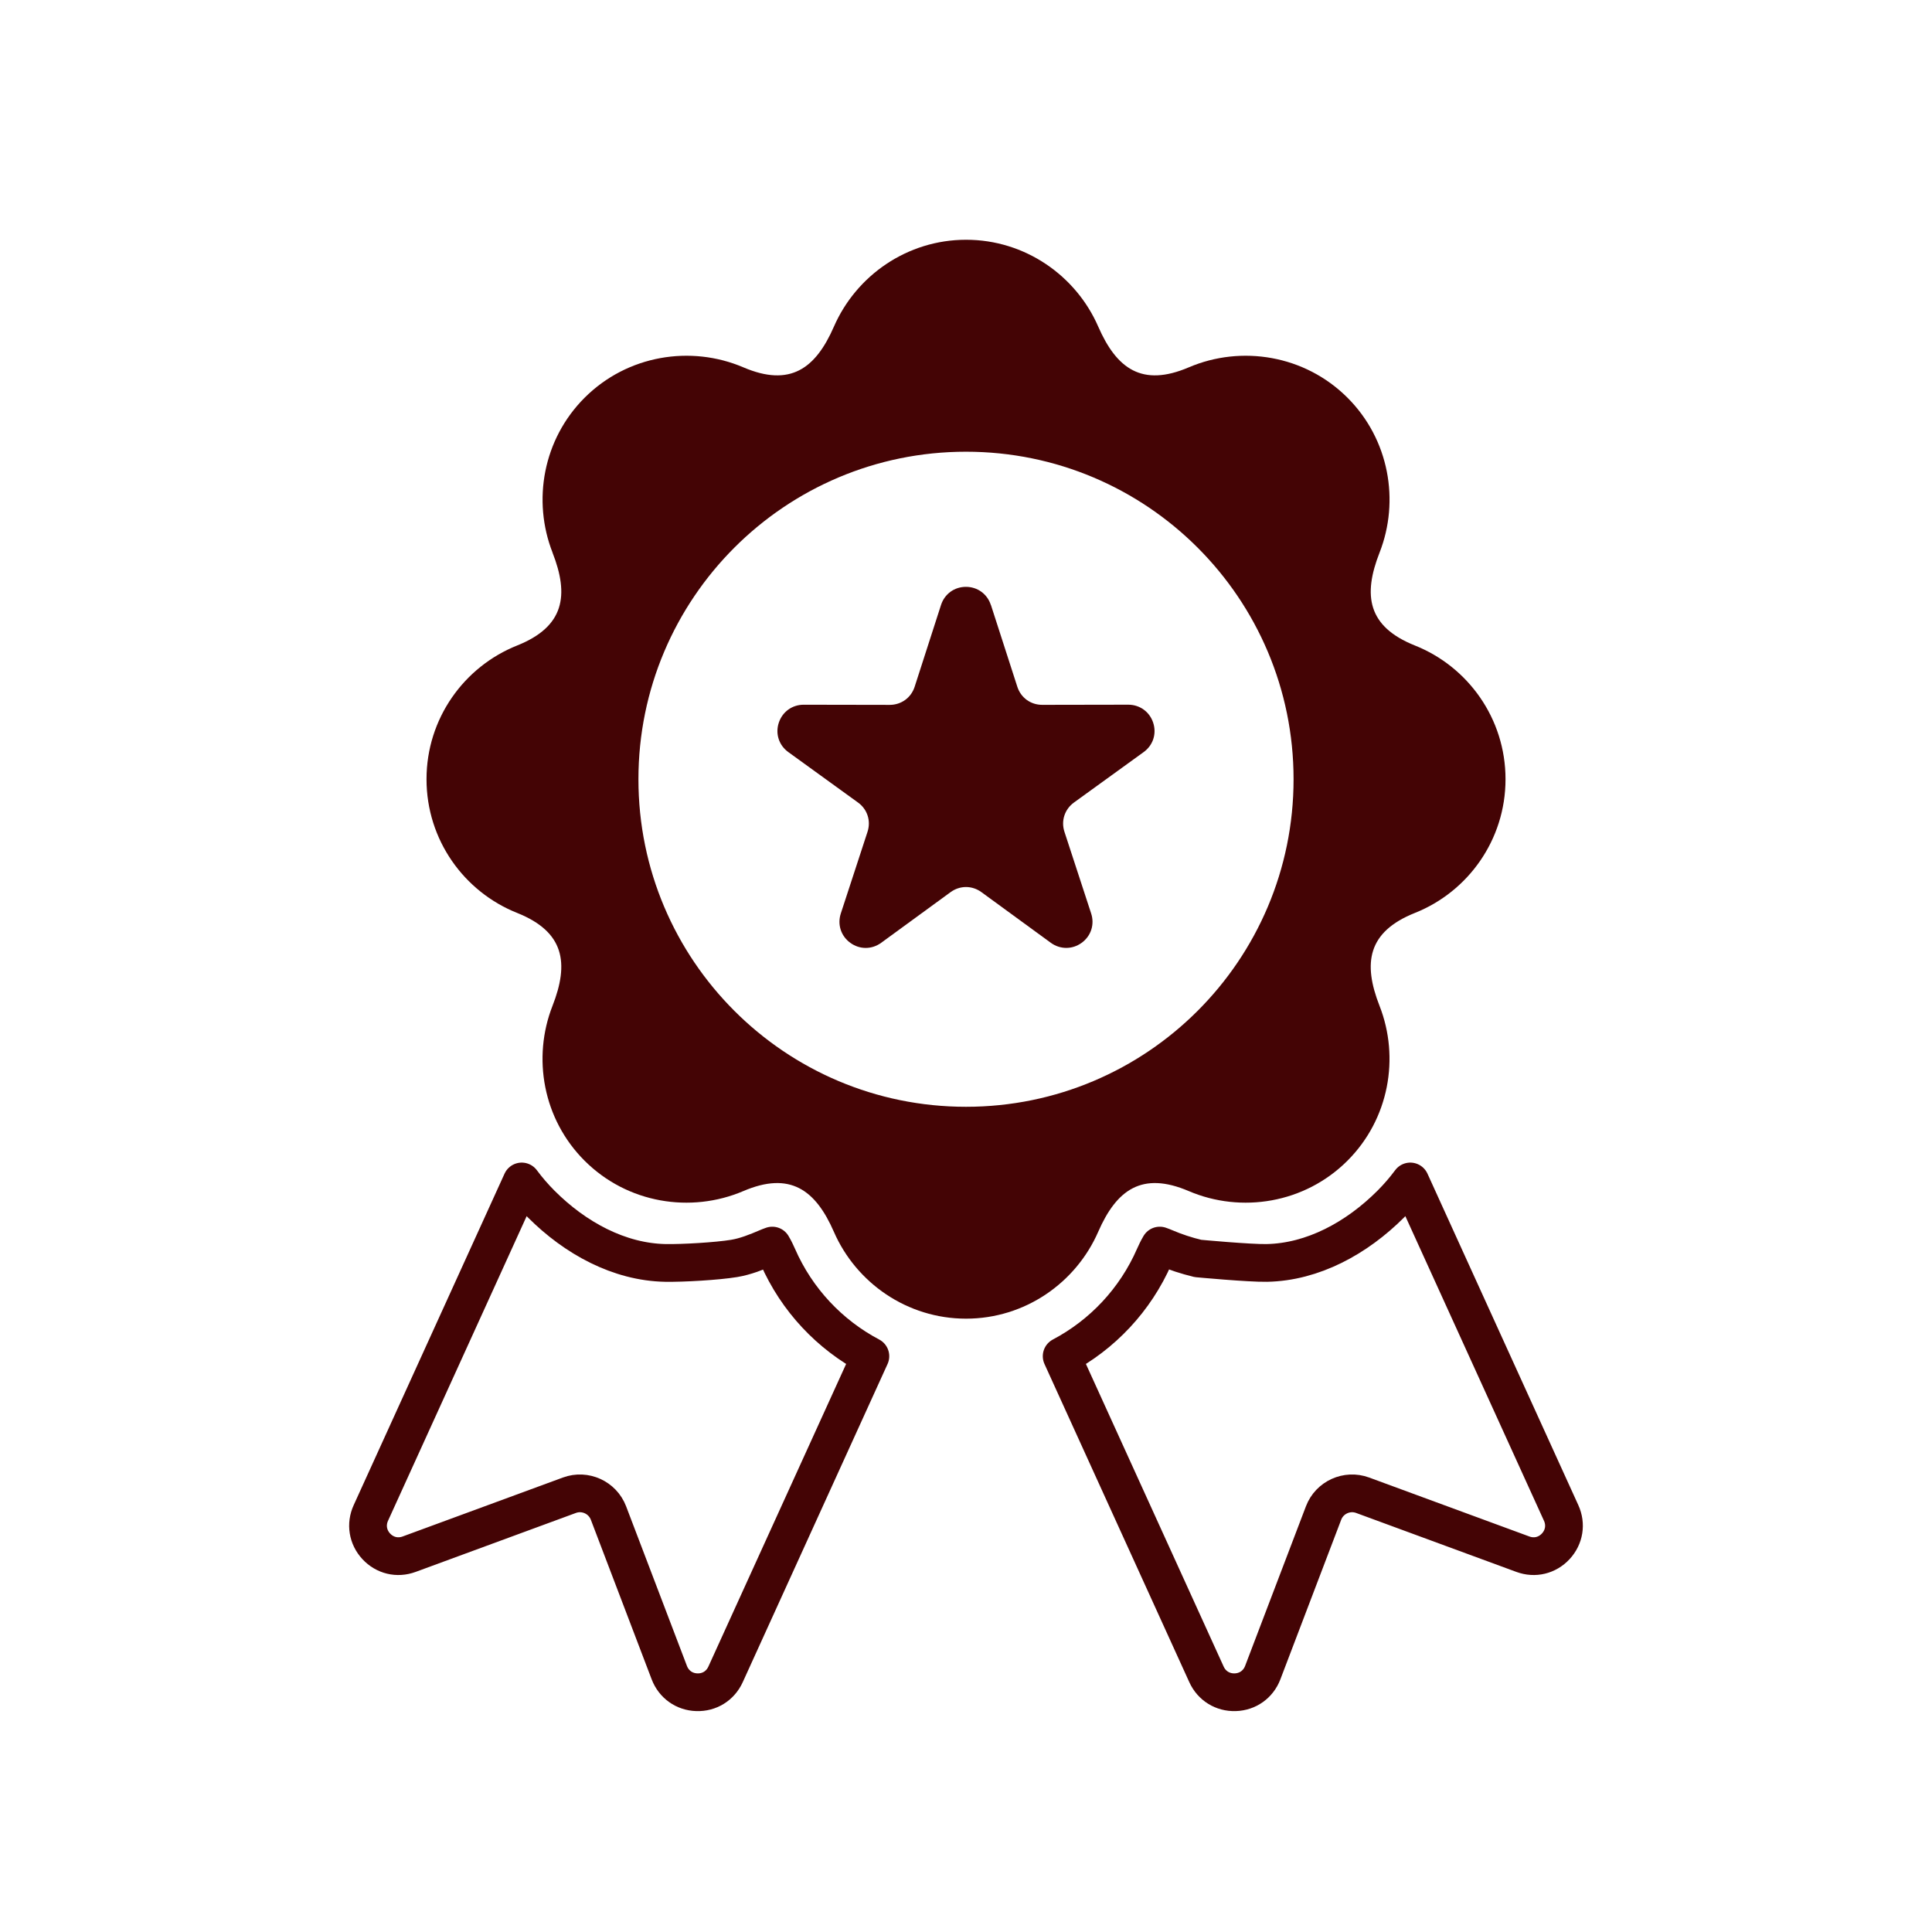
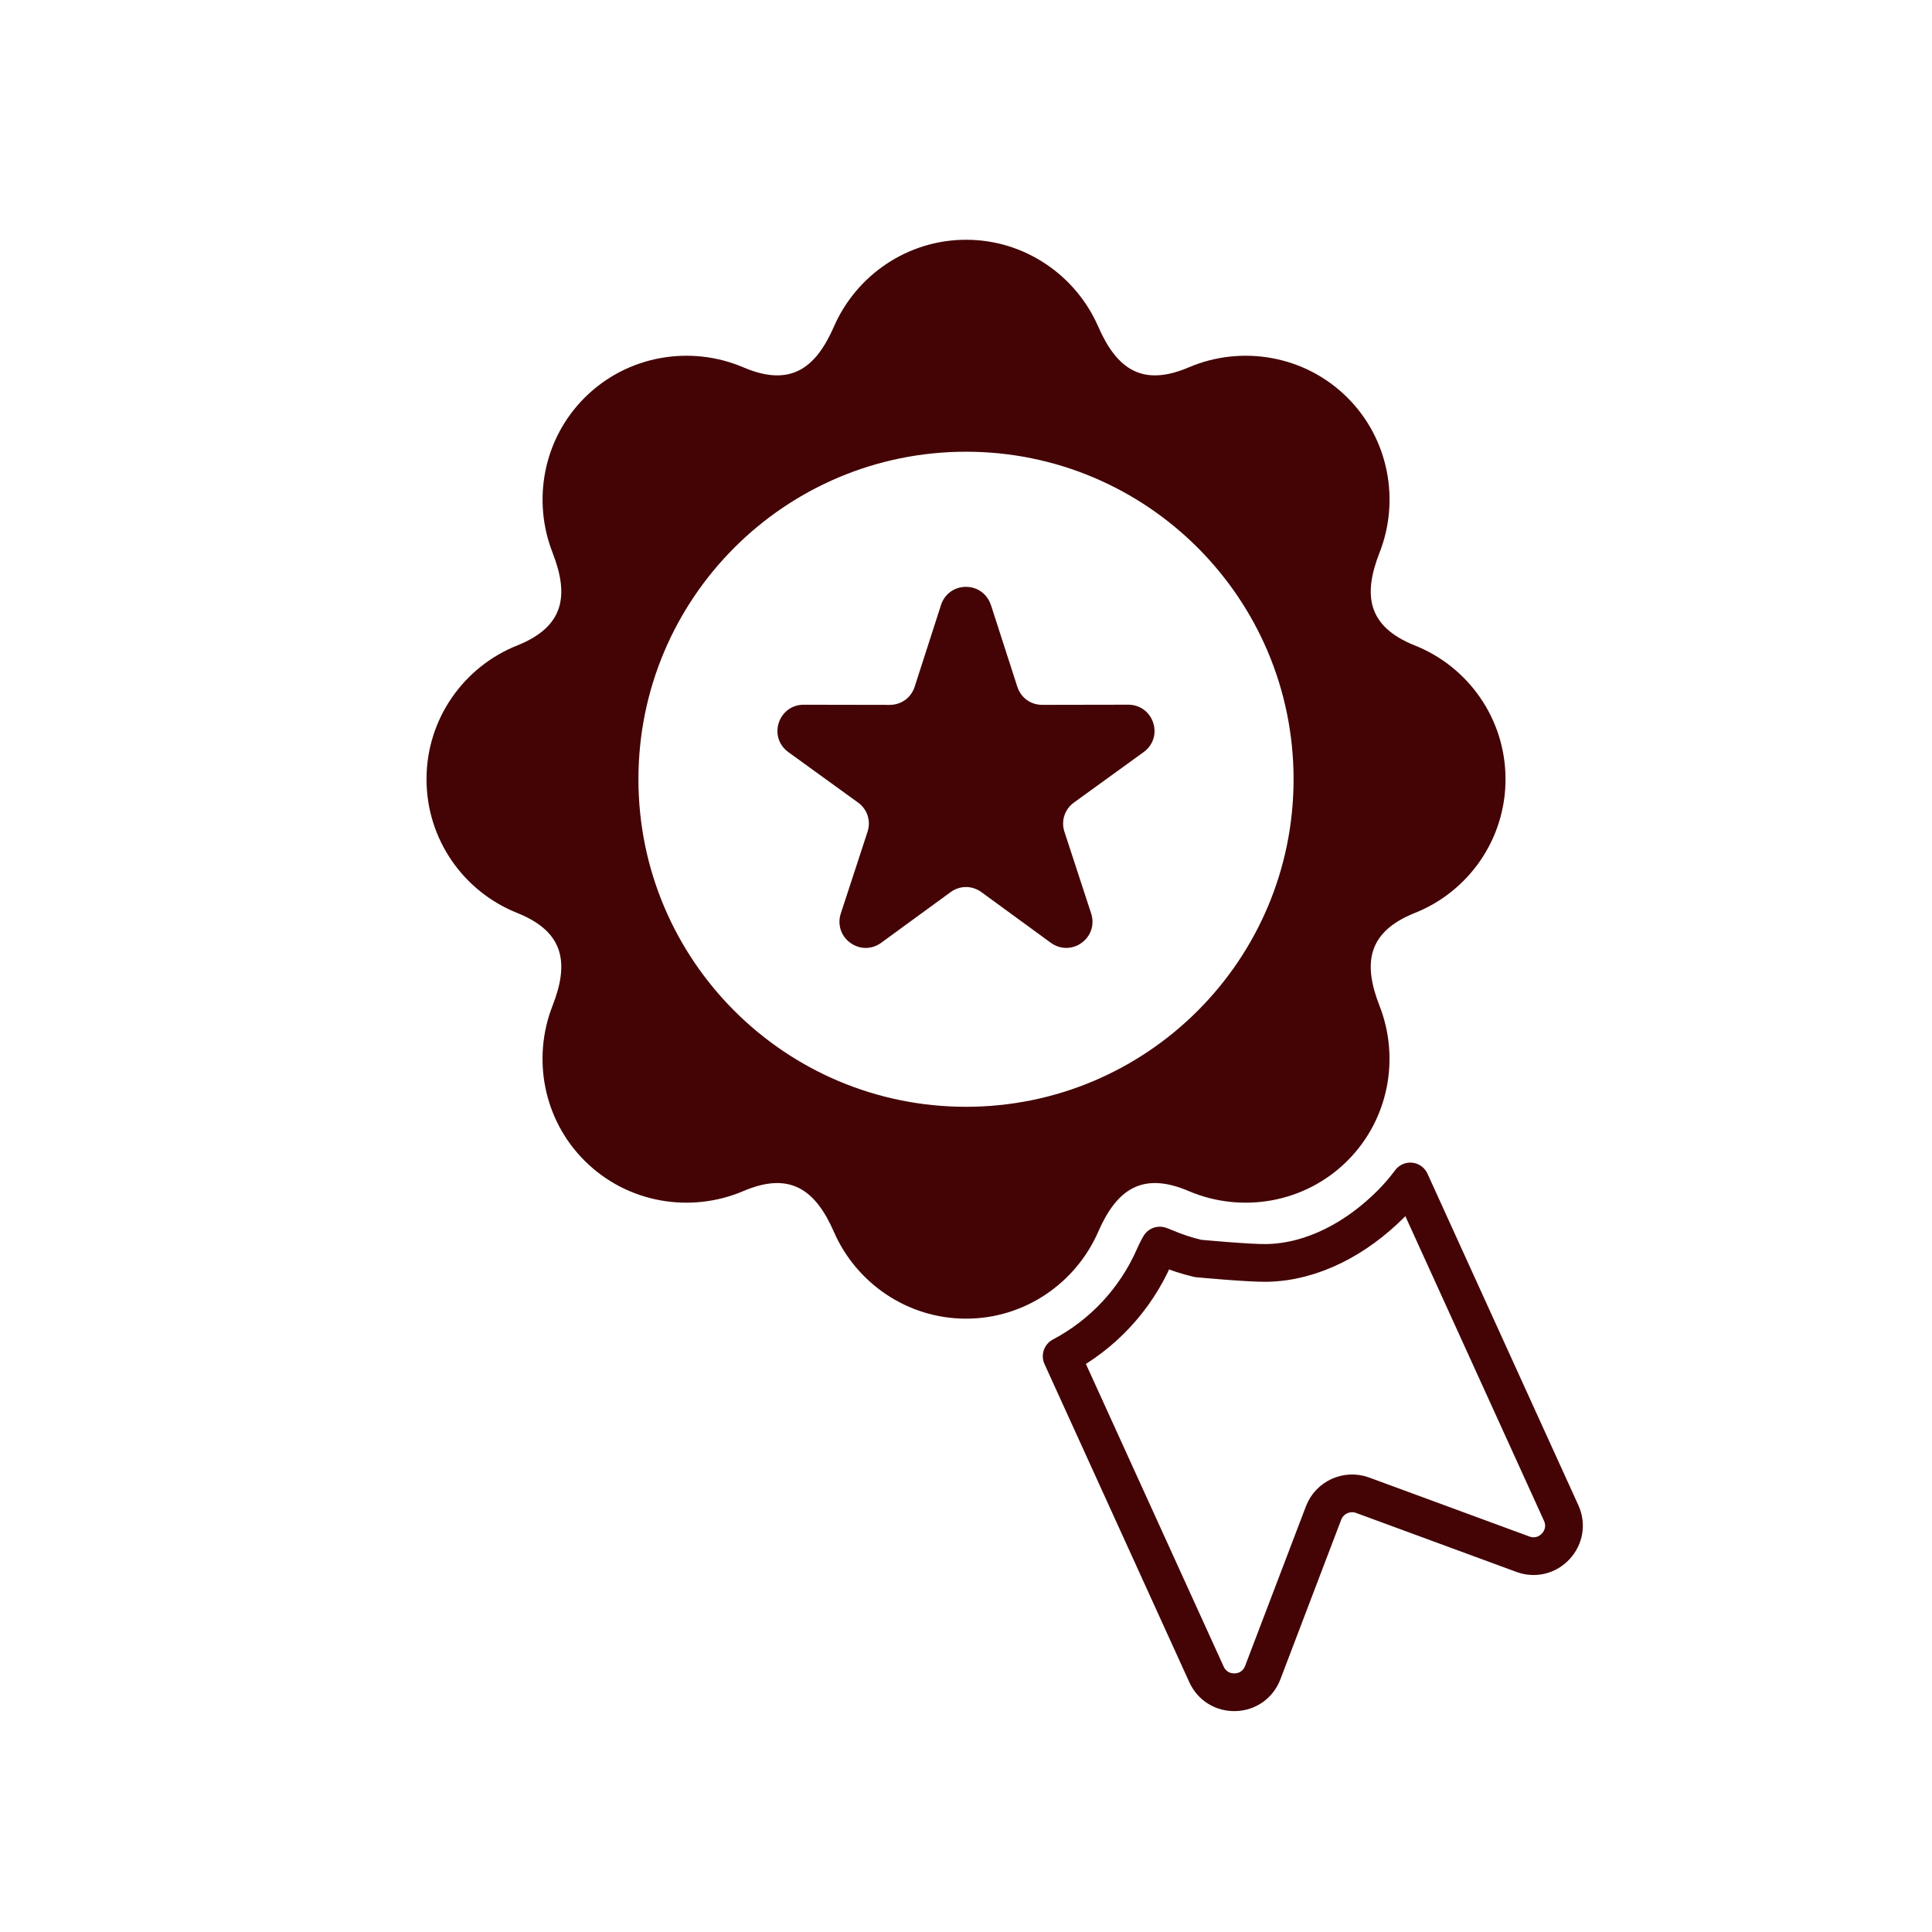
<svg xmlns="http://www.w3.org/2000/svg" id="Ebene_1" data-name="Ebene 1" viewBox="0 0 512 512">
  <defs>
    <style>
      .cls-1 {
        fill: none;
        stroke: #440405;
        stroke-linecap: round;
        stroke-linejoin: round;
        stroke-width: 10px;
      }

      .cls-1, .cls-2 {
        fill-rule: evenodd;
      }

      .cls-2 {
        fill: #440405;
      }
    </style>
  </defs>
  <path class="cls-1" d="M317.43,333.49c-2.98-.71-5.92-1.67-8.79-2.9-.31-.13-.8-.34-1.29-.5-.58.97-1.16,2.21-1.45,2.87-5.04,11.55-13.81,20.78-24.55,26.45l38.38,84.32c1.38,3.03,4.28,4.83,7.61,4.73,3.33-.1,6.11-2.09,7.3-5.2l16.12-42.3c1.57-4.13,6.2-6.23,10.34-4.71l42.48,15.63c3.13,1.15,6.44.35,8.71-2.09,2.26-2.44,2.81-5.82,1.43-8.84l-39.98-87.85c-1.56,2.1-3.28,4.1-5.16,5.98-9.03,9.03-20.65,15.38-32.89,15.61-4.57.09-18.26-1.19-18.26-1.19Z" />
  <path class="cls-2" d="M262.6,160.31l7,21.68c.94,2.92,3.55,4.81,6.62,4.8l22.78-.04c3.06,0,5.66,1.88,6.61,4.79.95,2.92-.04,5.97-2.53,7.77l-18.46,13.36c-2.48,1.8-3.48,4.86-2.53,7.77l7.08,21.65c.95,2.91-.04,5.97-2.52,7.77-2.48,1.8-5.69,1.79-8.16,0l-18.4-13.43c-2.48-1.81-5.7-1.81-8.18,0l-18.4,13.43c-2.48,1.8-5.69,1.81-8.17,0-2.48-1.8-3.47-4.86-2.52-7.77l7.08-21.65c.95-2.91-.04-5.98-2.53-7.77l-18.46-13.36c-2.48-1.79-3.48-4.85-2.53-7.76.95-2.91,3.55-4.8,6.61-4.79l22.78.04c3.07,0,5.68-1.89,6.62-4.8l6.99-21.68c.94-2.91,3.54-4.8,6.6-4.8s5.66,1.89,6.6,4.8Z" />
-   <path class="cls-1" d="M194.54,333.5c3.03-.5,5.94-1.67,8.83-2.91.31-.13.8-.34,1.29-.5.59.97,1.16,2.21,1.45,2.87,5.04,11.55,13.81,20.78,24.55,26.45l-38.38,84.32c-1.38,3.03-4.28,4.84-7.61,4.73-3.33-.1-6.11-2.09-7.3-5.2l-16.12-42.3c-1.58-4.13-6.2-6.23-10.34-4.71l-42.49,15.63c-3.13,1.15-6.44.35-8.71-2.09-2.26-2.44-2.81-5.82-1.43-8.84l39.98-87.85c1.56,2.1,3.28,4.1,5.16,5.98,9.03,9.04,20.67,15.38,32.92,15.61,4.56.08,13.7-.45,18.2-1.19Z" />
  <path class="cls-2" d="M146.42,146.44c4.44,11.33,3.16,19.6-9.34,24.61-14.12,5.62-24.05,19.39-24.05,35.45s9.93,29.84,24.05,35.45c12.5,5.01,13.78,13.28,9.34,24.61-5.38,13.72-2.56,29.99,8.49,41.03,11.32,11.32,28.14,14.01,42.08,8.06,12.37-5.29,19.13-.35,24,10.8,5.89,13.51,19.4,23.01,35.02,23.01s29.12-9.5,35.02-23.01c4.87-11.16,11.62-16.09,24-10.8,13.93,5.95,30.75,3.26,42.07-8.06,11.04-11.04,13.87-27.31,8.49-41.03-4.44-11.33-3.16-19.6,9.34-24.61,14.12-5.61,24.05-19.39,24.05-35.45s-9.93-29.84-24.05-35.45c-12.5-5.01-13.78-13.28-9.33-24.61,5.38-13.72,2.55-29.99-8.49-41.03-11.32-11.32-28.14-14.01-42.07-8.06-12.38,5.29-19.13.36-24-10.8-5.89-13.51-19.4-23.01-35.02-23.01s-29.12,9.5-35.02,23.01c-4.87,11.16-11.62,16.09-24,10.8-13.93-5.95-30.75-3.26-42.08,8.06-11.04,11.04-13.87,27.31-8.49,41.03h0ZM256,293.31c-47.94,0-86.81-38.86-86.81-86.8s38.86-86.8,86.81-86.8,86.81,38.86,86.81,86.8-38.87,86.8-86.81,86.8Z" />
</svg>